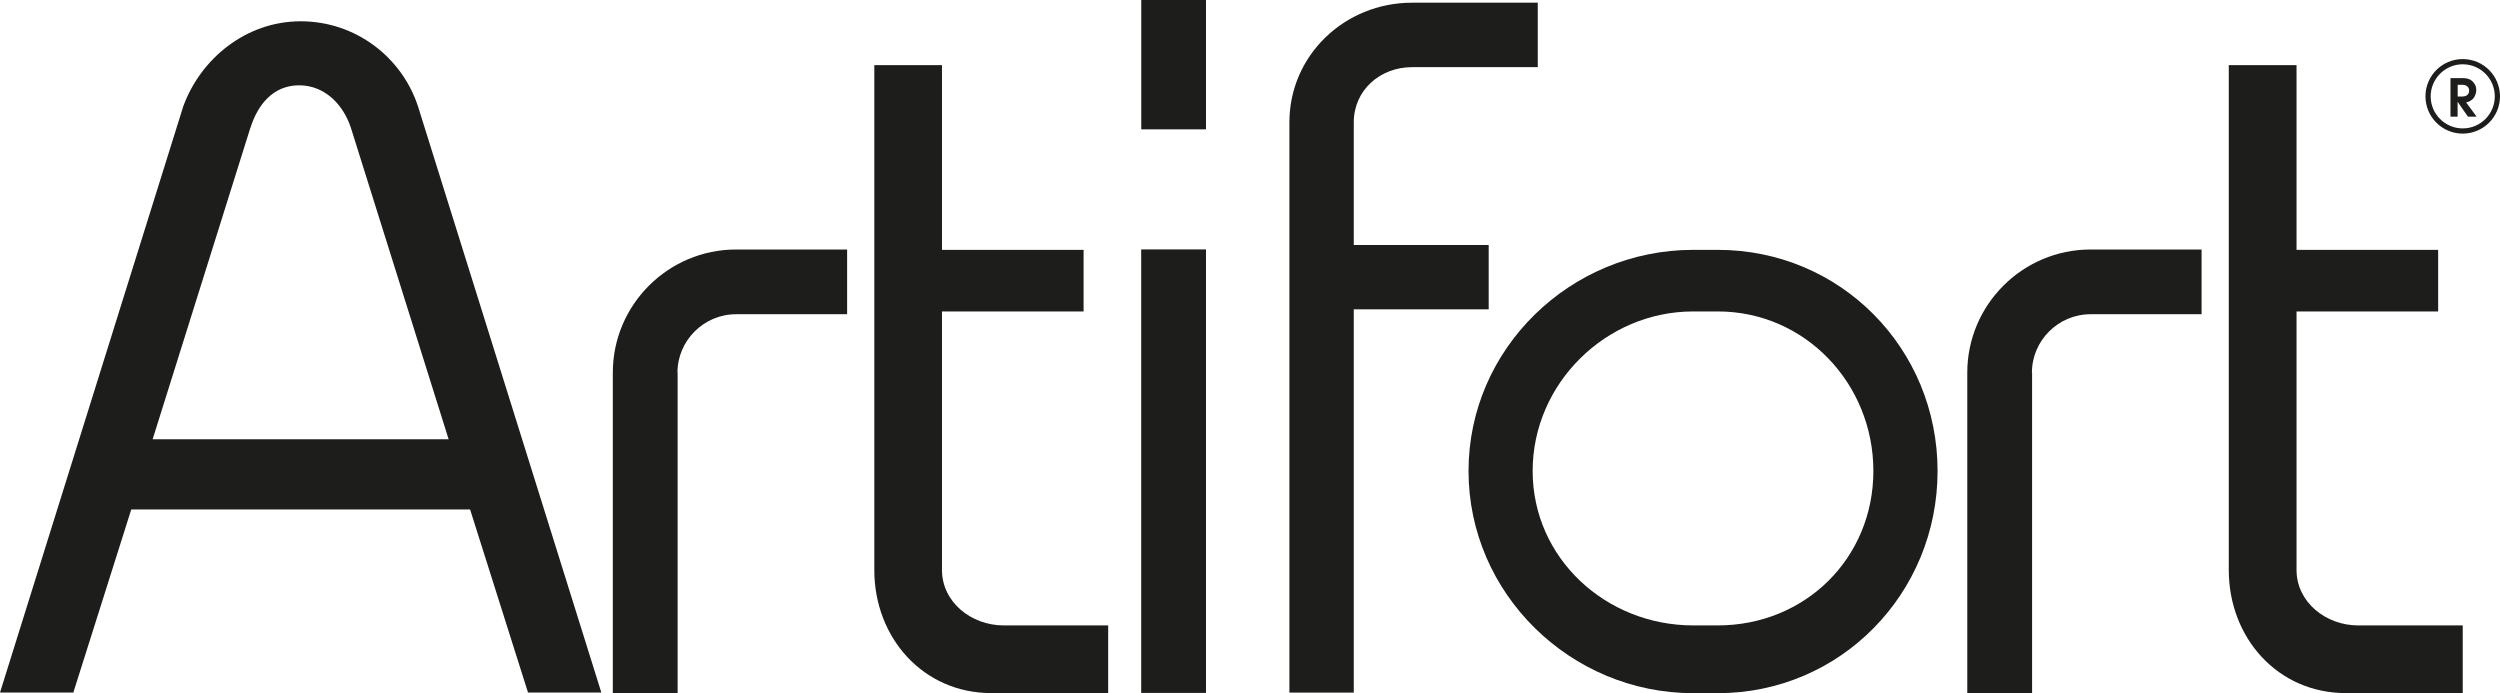
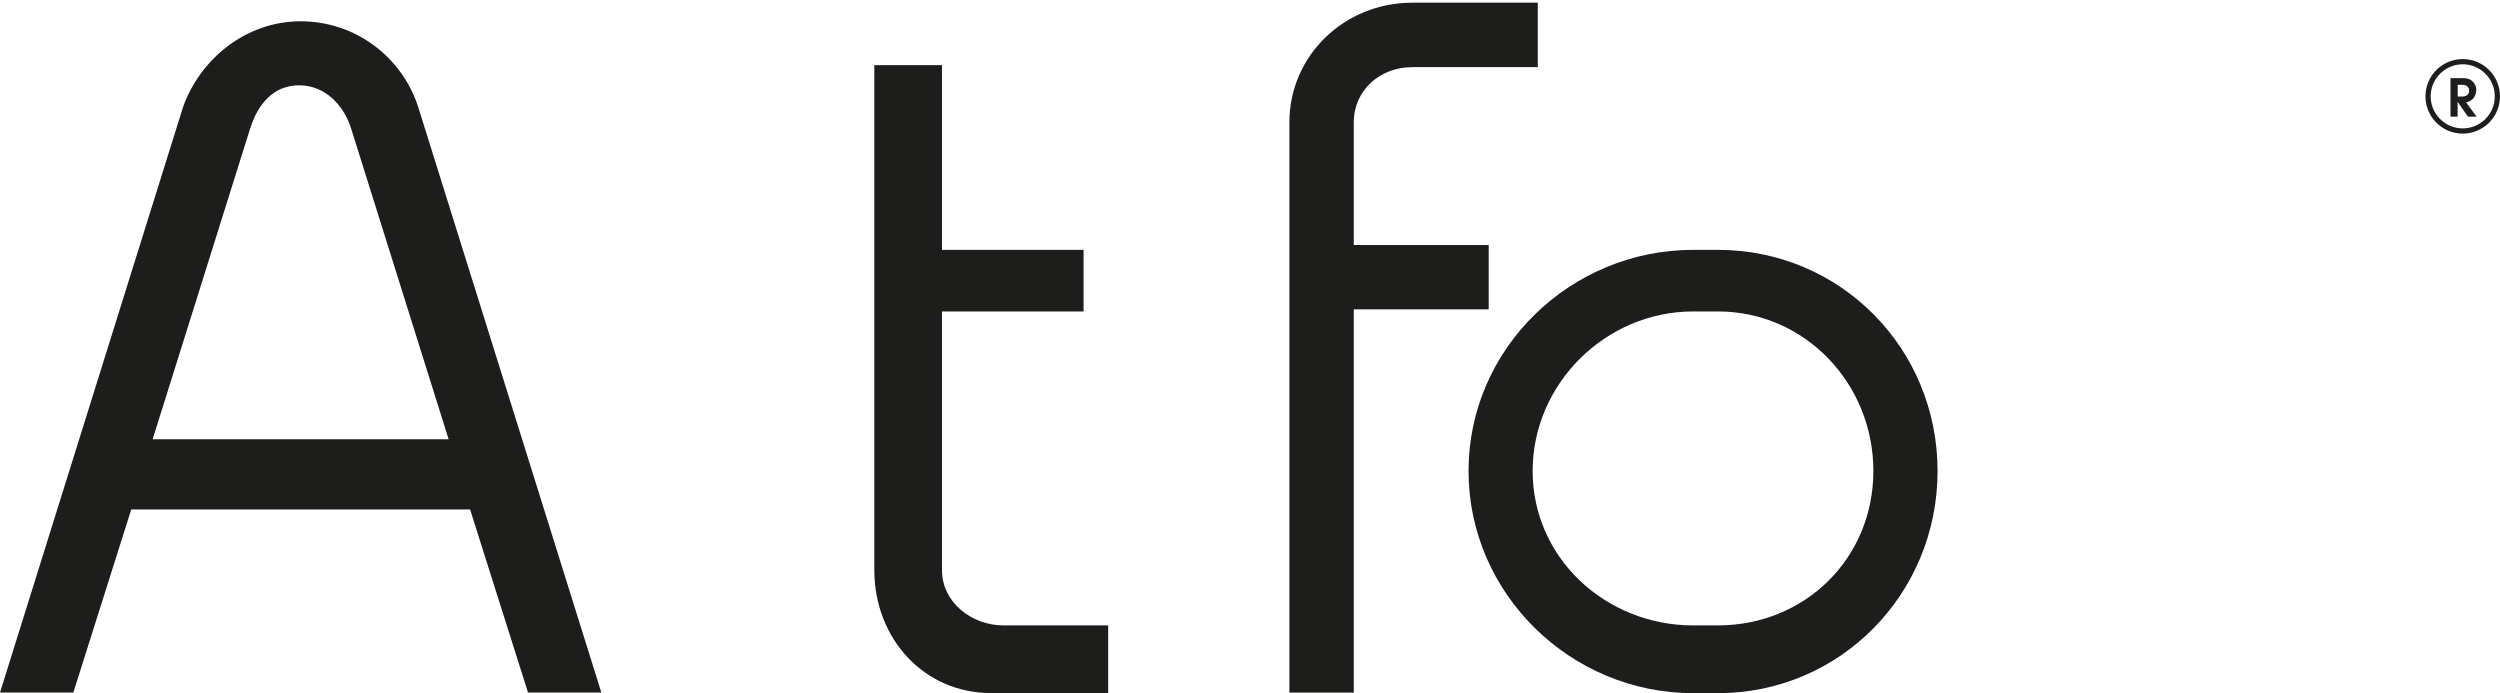
<svg xmlns="http://www.w3.org/2000/svg" id="Laag_1" viewBox="0 0 287.77 79.79">
  <defs>
    <style>.cls-1{fill-rule:evenodd;}.cls-1,.cls-2{fill:#1d1d1b;}</style>
  </defs>
  <g>
    <path class="cls-2" d="M162.54,7.73c-3.69,0-6.71,2.66-6.71,6.35v14.12h15.53v7.41h-15.53v44.11h-7.41V14.08c0-7.69,6.34-13.77,14.12-13.77h14.47V7.73h-14.47Z" />
-     <polygon class="cls-2" points="131.37 0 138.82 0 138.82 14.89 131.37 14.89 131.37 0 131.37 0" />
-     <polygon class="cls-2" points="131.36 28.71 138.82 28.71 138.82 79.76 131.36 79.76 131.36 28.71 131.36 28.71" />
    <path class="cls-2" d="M282.08,8.99h1.36c.51,0,.83,.1,1.08,.3,.25,.2,.52,.56,.52,1.07,0,.29-.11,.76-.43,1.06-.27,.25-.52,.31-.74,.37l1.21,1.64h-1l-1.18-1.7h-.01v1.7h-.82v-4.44Zm.82,2.12h.53c.68,0,.79-.45,.79-.68,0-.25-.15-.67-.79-.67h-.53v1.36Z" />
-     <path class="cls-1" d="M233.89,42.9c0-3.7,3.04-6.73,6.75-6.73h12.78v-7.45h-12.78c-7.82,0-14.19,6.36-14.19,14.18v36.87h7.46V42.9h-.01Z" />
-     <path class="cls-1" d="M283.48,71.99h-12.05c-3.7,0-7.08-2.68-7.08-6.38v-29.76h16.3v-7.09h-16.3V7.5h-7.8v58.11c0,7.82,5.64,14.17,13.47,14.17h13.46v-7.8h0Z" />
-     <path class="cls-1" d="M127.57,71.99h-12.05c-3.71,0-7.09-2.68-7.09-6.38v-29.76h16.3v-7.09h-16.3V7.5h-7.79v58.11c0,7.82,5.64,14.17,13.46,14.17h13.46v-7.8h0Z" />
-     <path class="cls-1" d="M77.98,42.9c0-3.7,3.04-6.73,6.75-6.73h12.78v-7.45h-12.78c-7.82,0-14.19,6.36-14.19,14.18v36.87h7.46V42.9h-.01Z" />
+     <path class="cls-1" d="M127.57,71.99h-12.05c-3.71,0-7.09-2.68-7.09-6.38v-29.76h16.3v-7.09h-16.3V7.5h-7.79v58.11c0,7.82,5.64,14.17,13.46,14.17h13.46v-7.8Z" />
    <path class="cls-1" d="M21.08,12.29L0,79.72H8.44l6.67-21.08H54.11l6.67,21.08h8.44L48.13,12.29c-1.85-5.71-7.2-9.84-13.52-9.84s-11.56,4.35-13.53,9.84h0Zm7.73,2.45l-11.24,35.82H51.64L40.4,14.74c-.87-2.69-3.01-4.92-5.97-4.92s-4.76,2.19-5.61,4.92h0Z" />
    <path class="cls-1" d="M197.73,28.76h-2.83c-14.12,0-25.86,11.35-25.86,25.46s11.74,25.57,25.86,25.57h2.83c14.12,0,25.3-11.46,25.3-25.57s-11.17-25.46-25.3-25.46h0Zm-2.83,43.23c-10.05,0-18.48-7.73-18.48-17.78s8.42-18.36,18.48-18.36h2.83c10.05,0,17.91,8.31,17.91,18.36s-7.86,17.78-17.91,17.78h-2.83Z" />
  </g>
  <path class="cls-1" d="M279.19,11.09c0,2.37,1.92,4.29,4.29,4.29s4.29-1.92,4.29-4.29-1.92-4.29-4.29-4.29-4.29,1.92-4.29,4.29Zm.6,0c0-2.03,1.66-3.69,3.69-3.69s3.69,1.65,3.69,3.69-1.65,3.69-3.69,3.69-3.69-1.66-3.69-3.69Z" />
</svg>